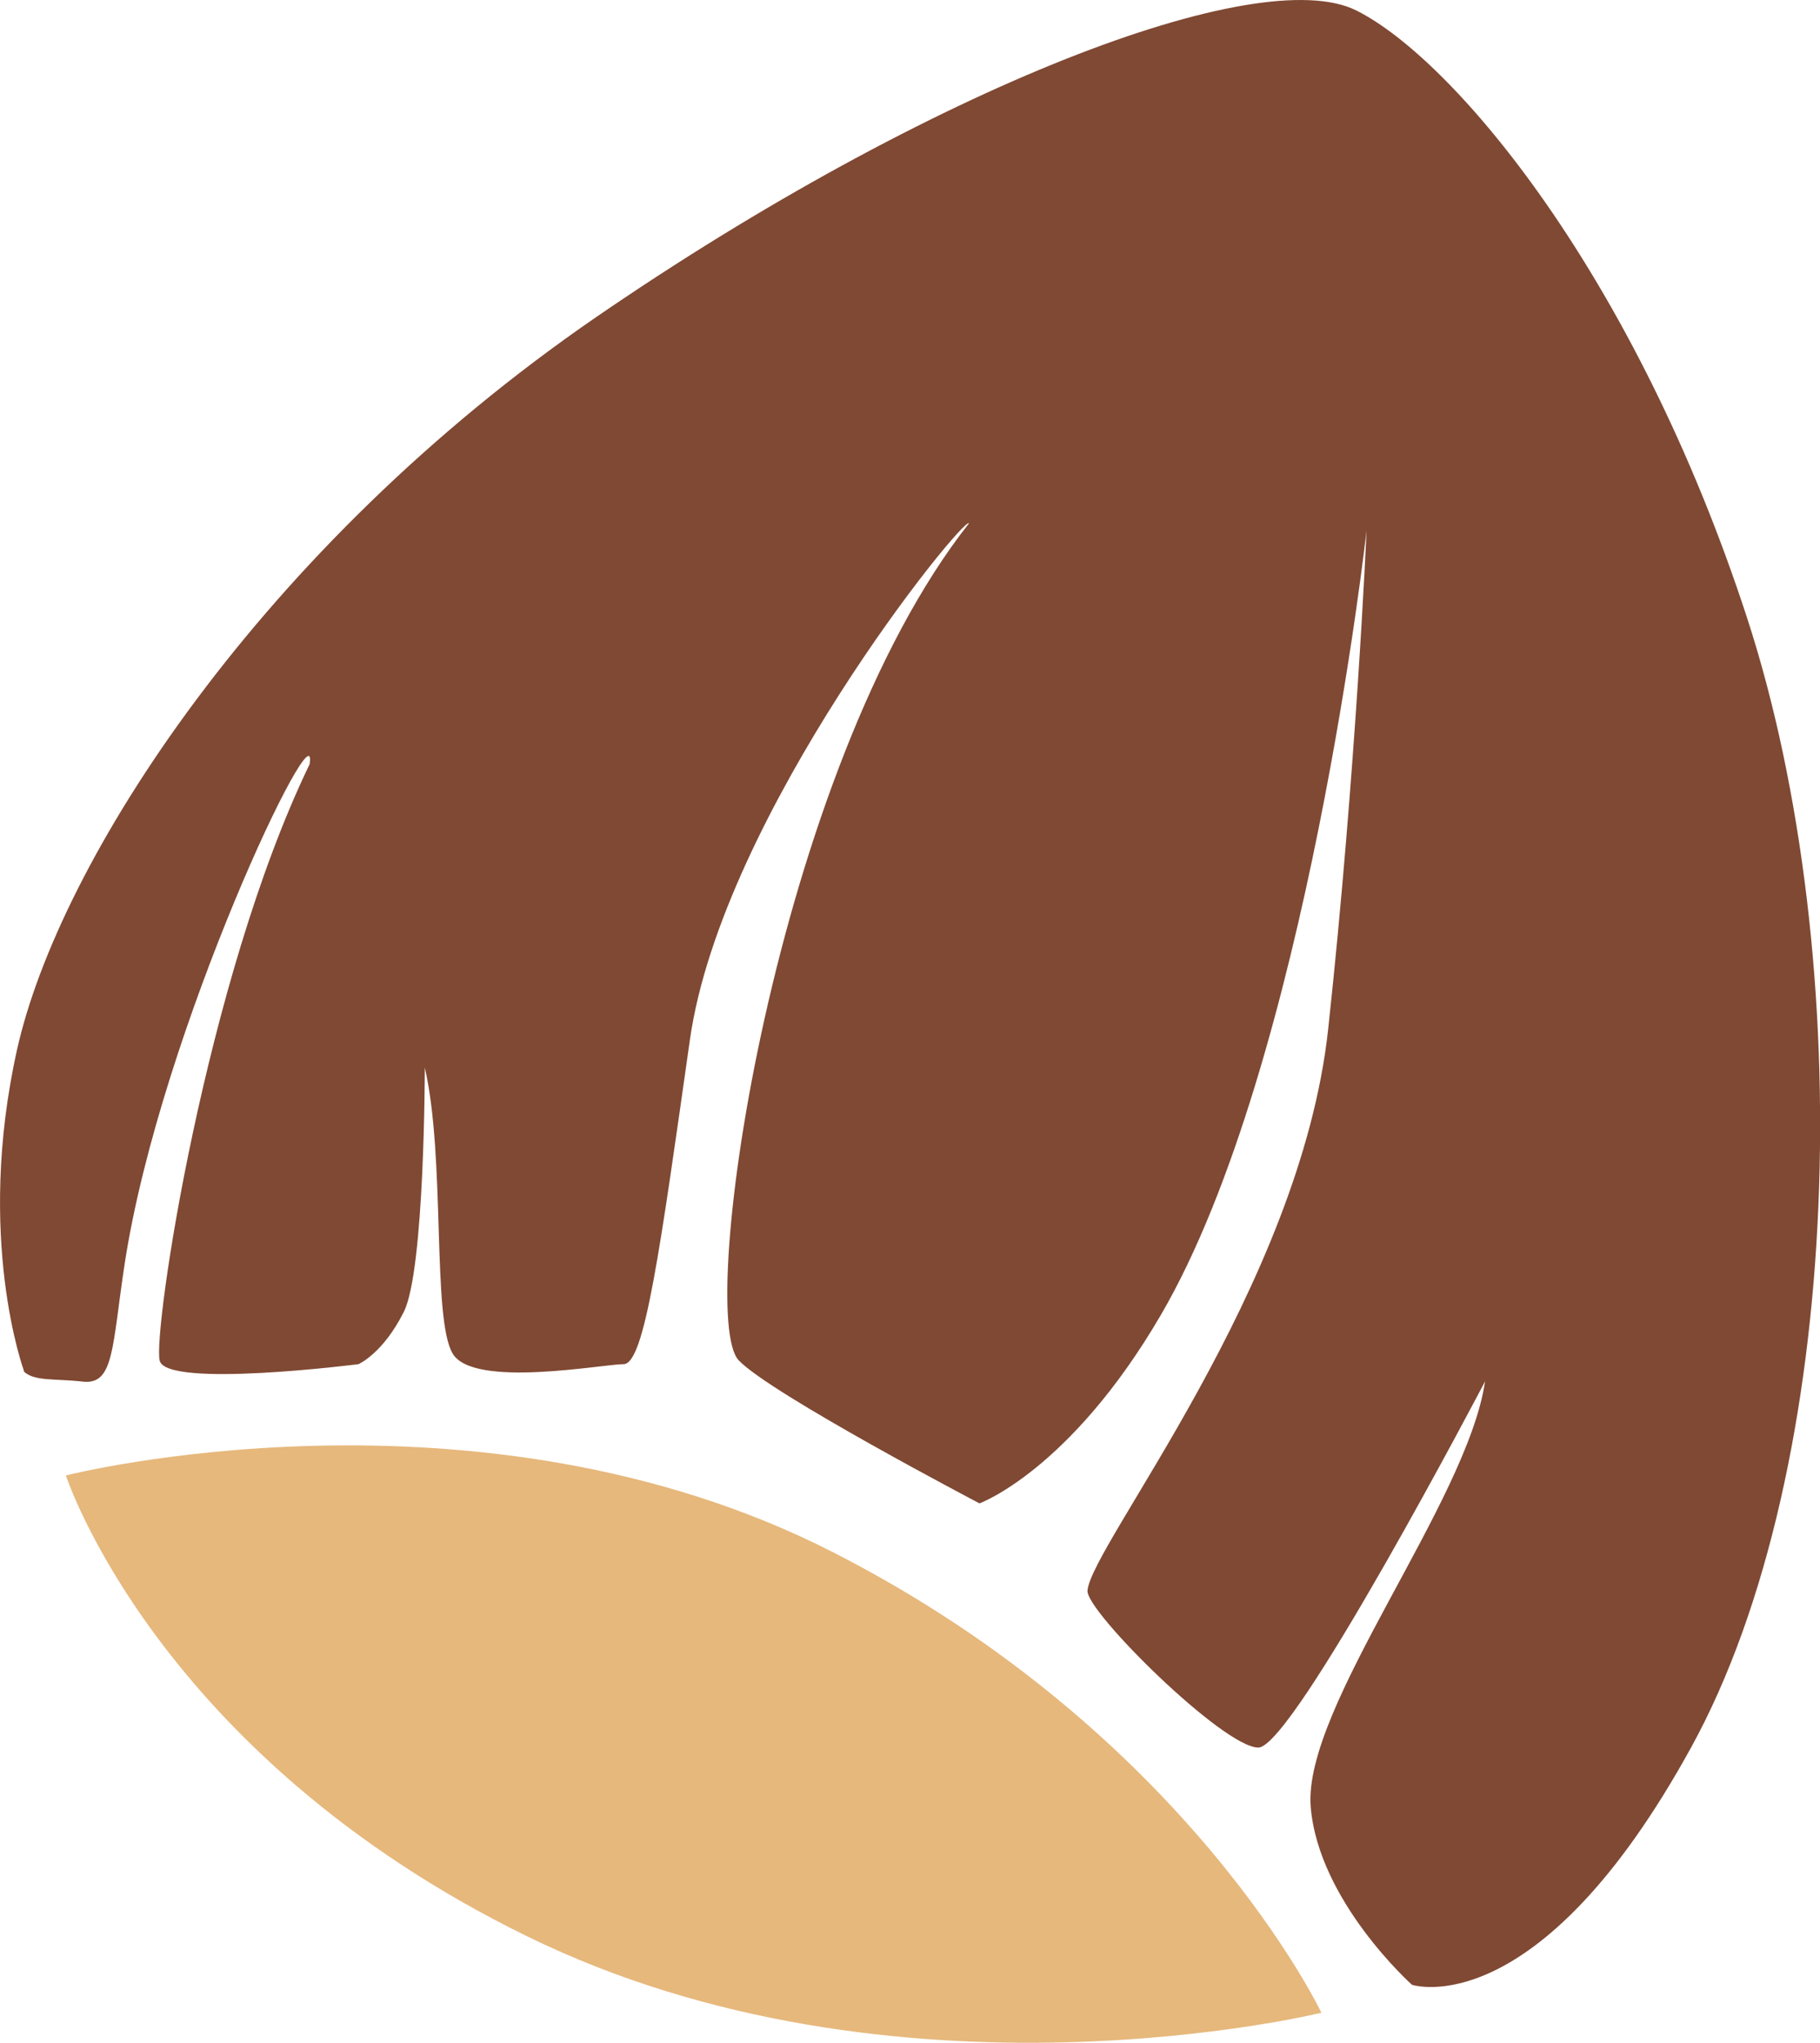
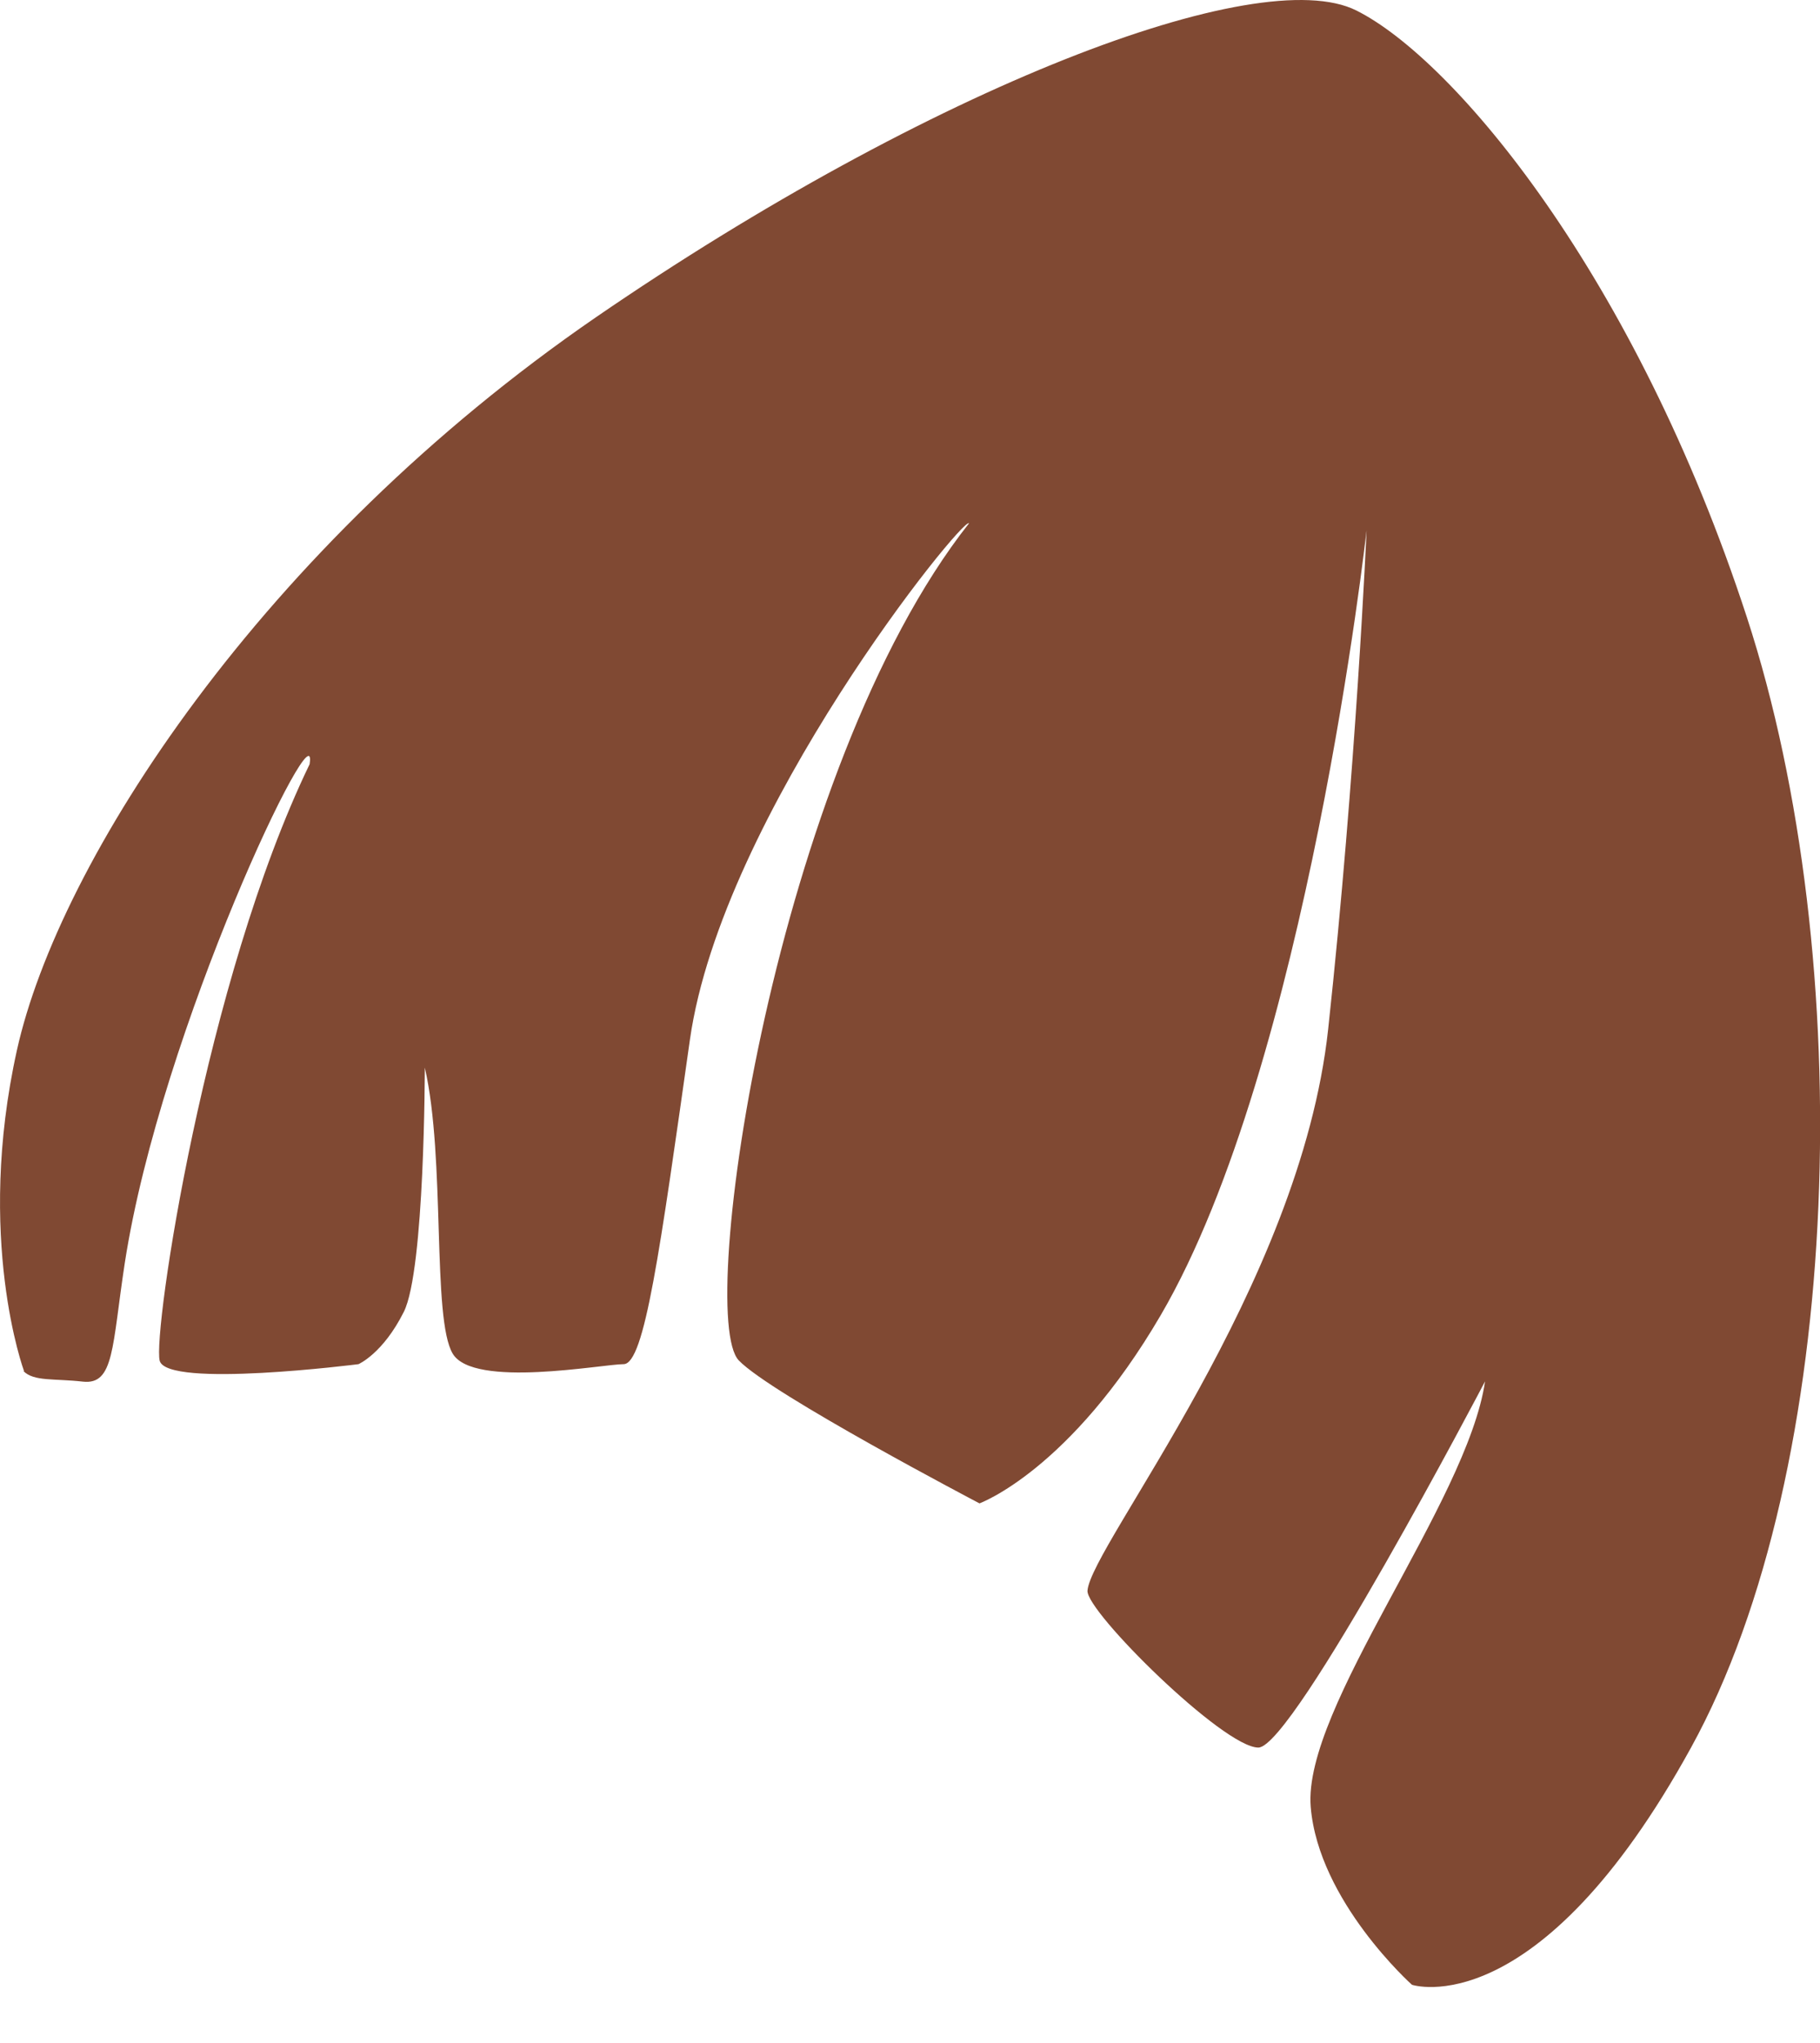
<svg xmlns="http://www.w3.org/2000/svg" id="b" viewBox="0 0 781.9 877.5">
  <defs>
    <style>.d{fill:#804933;}.e{fill:#e6b87c;}</style>
  </defs>
  <g id="c">
    <g>
-       <path class="e" d="M28.3,633.8s176.8-45,329.6,33c152.8,77.9,209.8,197.8,209.8,197.8,0,0-182.8,45-341.6-33C67.2,753.7,28.3,633.8,28.3,633.8Z" />
      <path class="d" d="M10.3,588.9s-21-56.9-3-137.9c18-80.9,104.9-215.8,248.7-314.7C399.9,37.5,540.7-16.5,582.7,4.5s119.9,113.9,167.8,260.7,42,365.6-24,485.5c-65.9,119.9-119.9,101.9-119.9,101.9,0,0-40.1-35.8-43.5-76.4-3.5-42.8,67.3-130.8,74.9-182.8,0,0-82.4,157.3-97.4,157.3s-74.1-58.5-73.4-67.4c1.5-19.5,91.4-130.4,103.4-241.2s16.5-214.3,16.5-214.3c0,0-25.5,229.3-88.4,337.1-39,66.8-77.9,80.9-77.9,80.9,0,0-89.5-46.9-103.4-61.4-18.6-19.4,15.5-253.9,98.9-359.6-2.1-3.5-106.1,124.9-119.9,221.8-12.9,90.8-19.5,139.4-28.5,139.4s-64.4,10.5-73.4-4.5c-9-15-3-83.9-12-122.9,0,0,0,86.9-9,104.9-9,18-19.5,22.5-19.5,22.5,0,0-82.4,10.5-85.4-1.5-3-12,19.5-163.3,64.4-256.2,4.3-27.9-63.9,113.7-79.4,214.3-5.5,36-4.5,52.4-18,50.9-12.3-1.4-21,0-25.5-4.5Z" />
    </g>
  </g>
</svg>